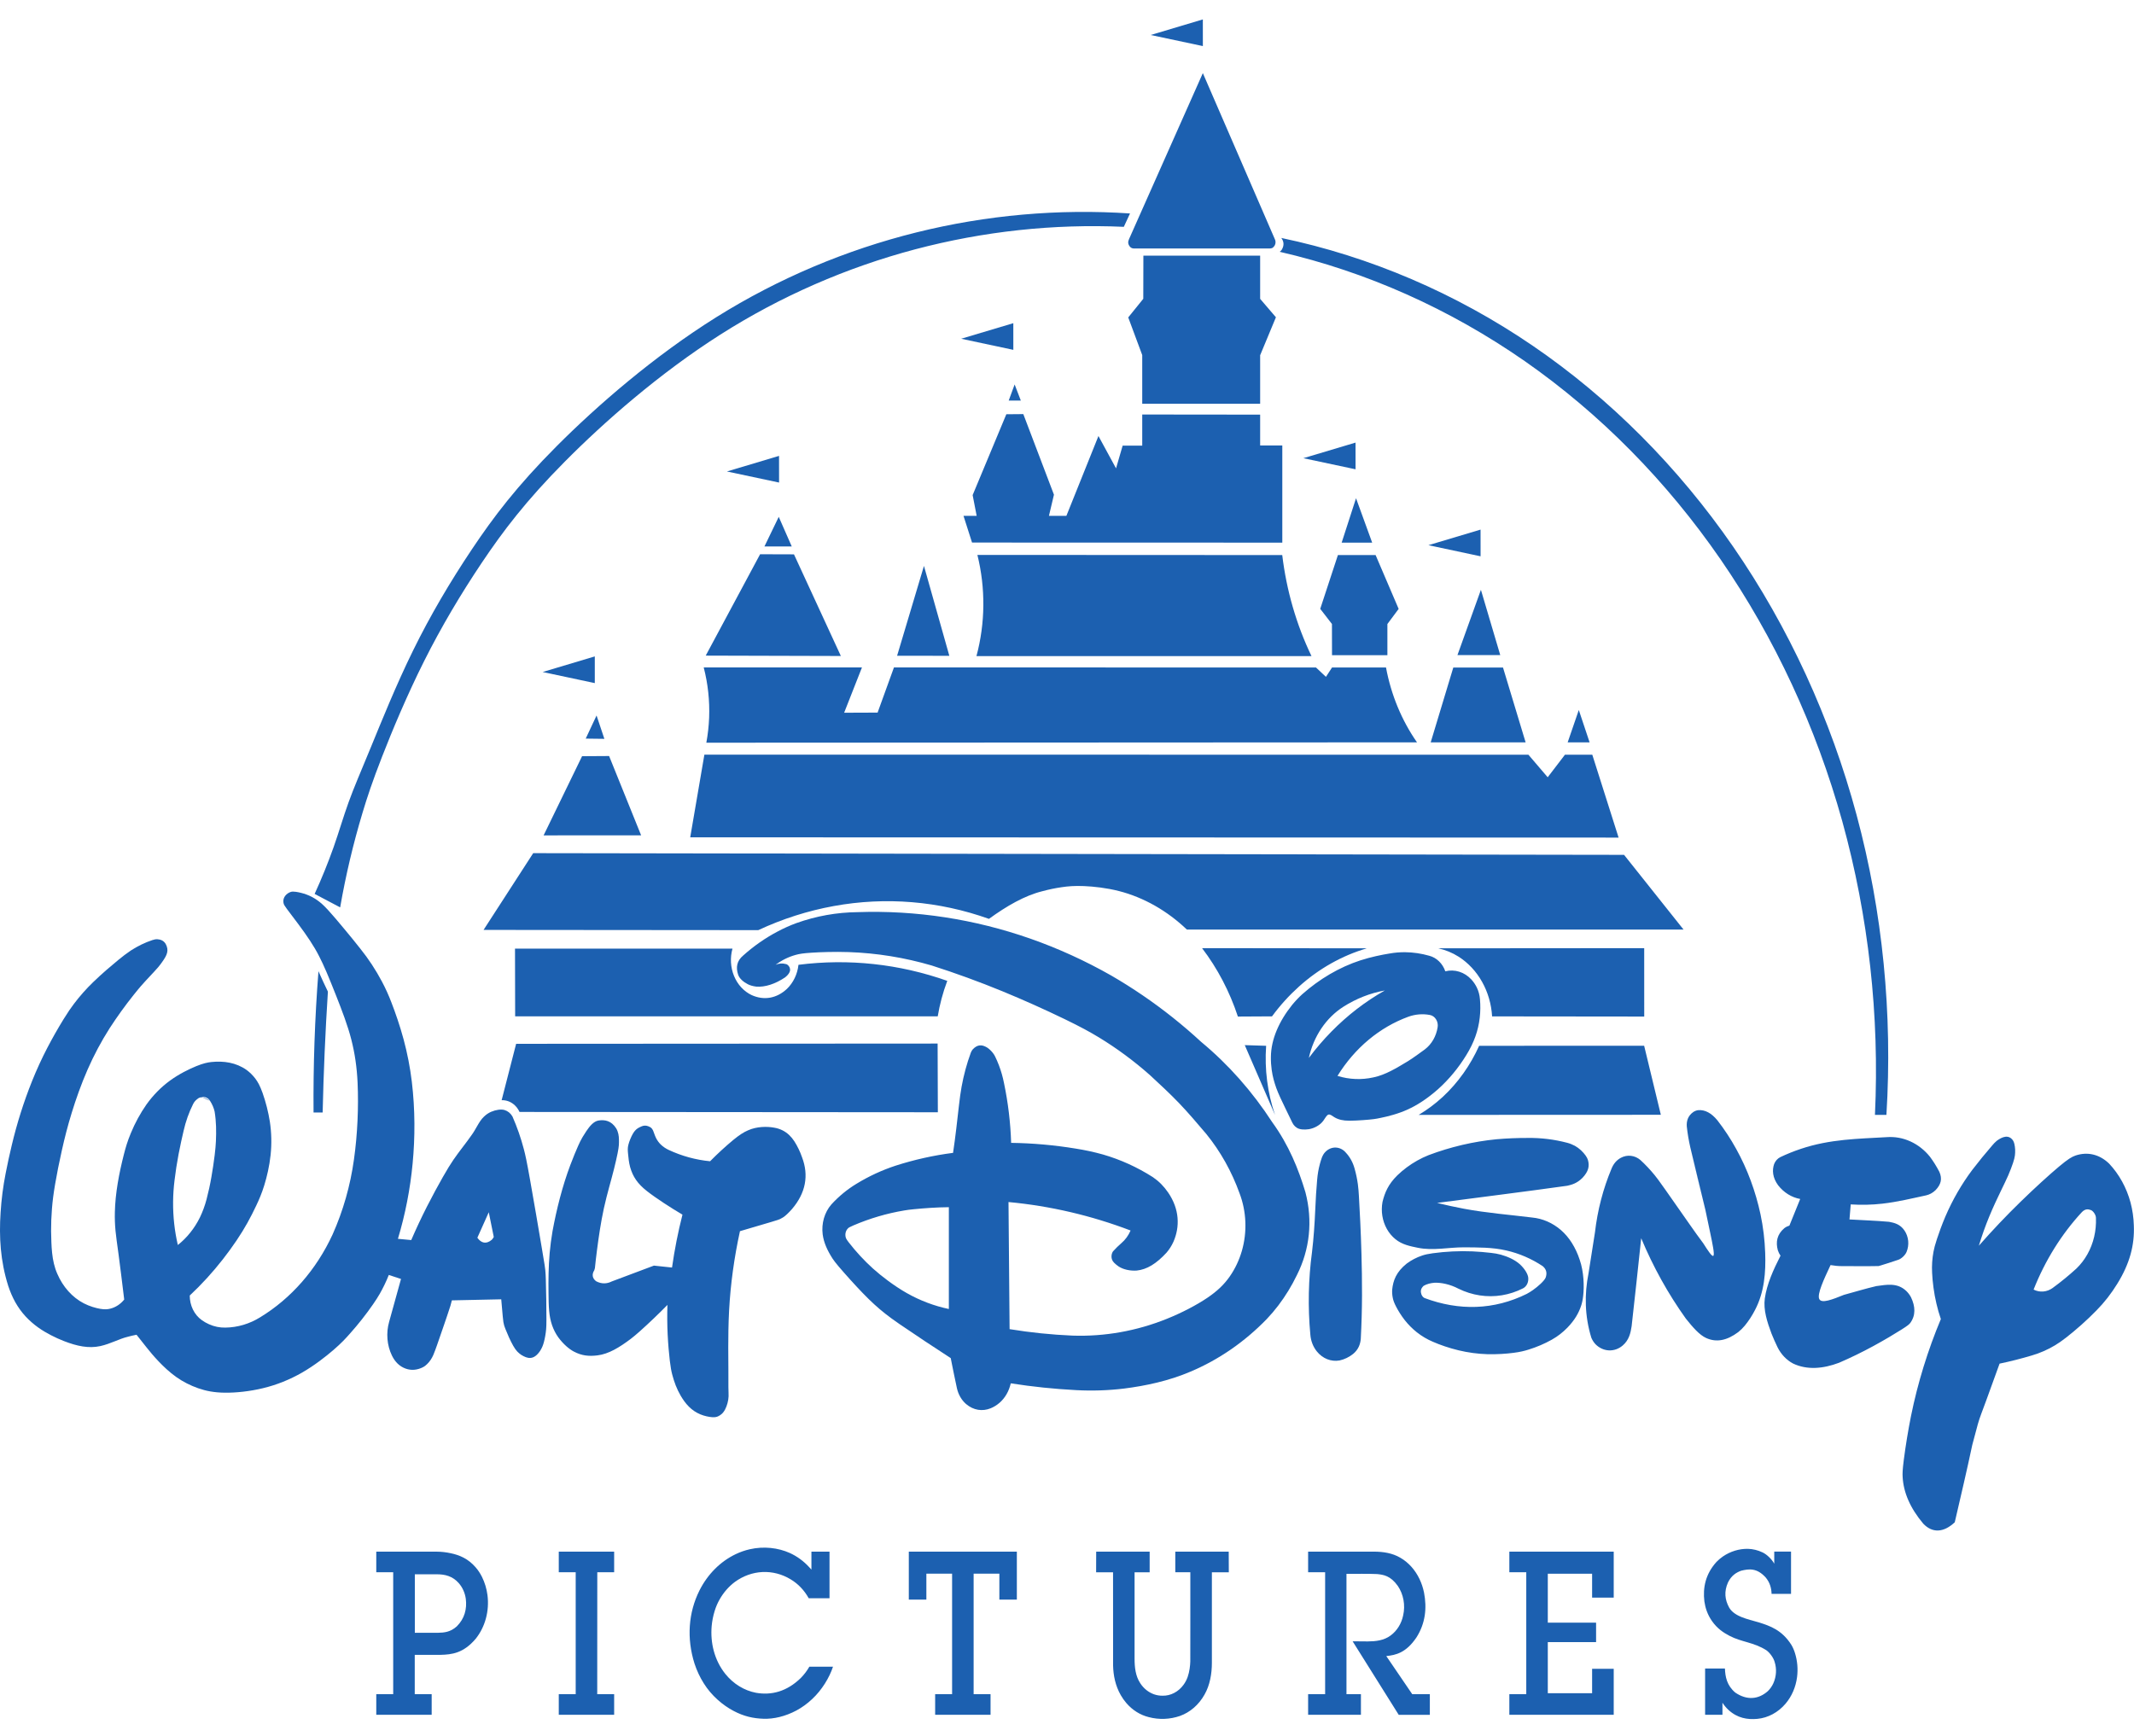
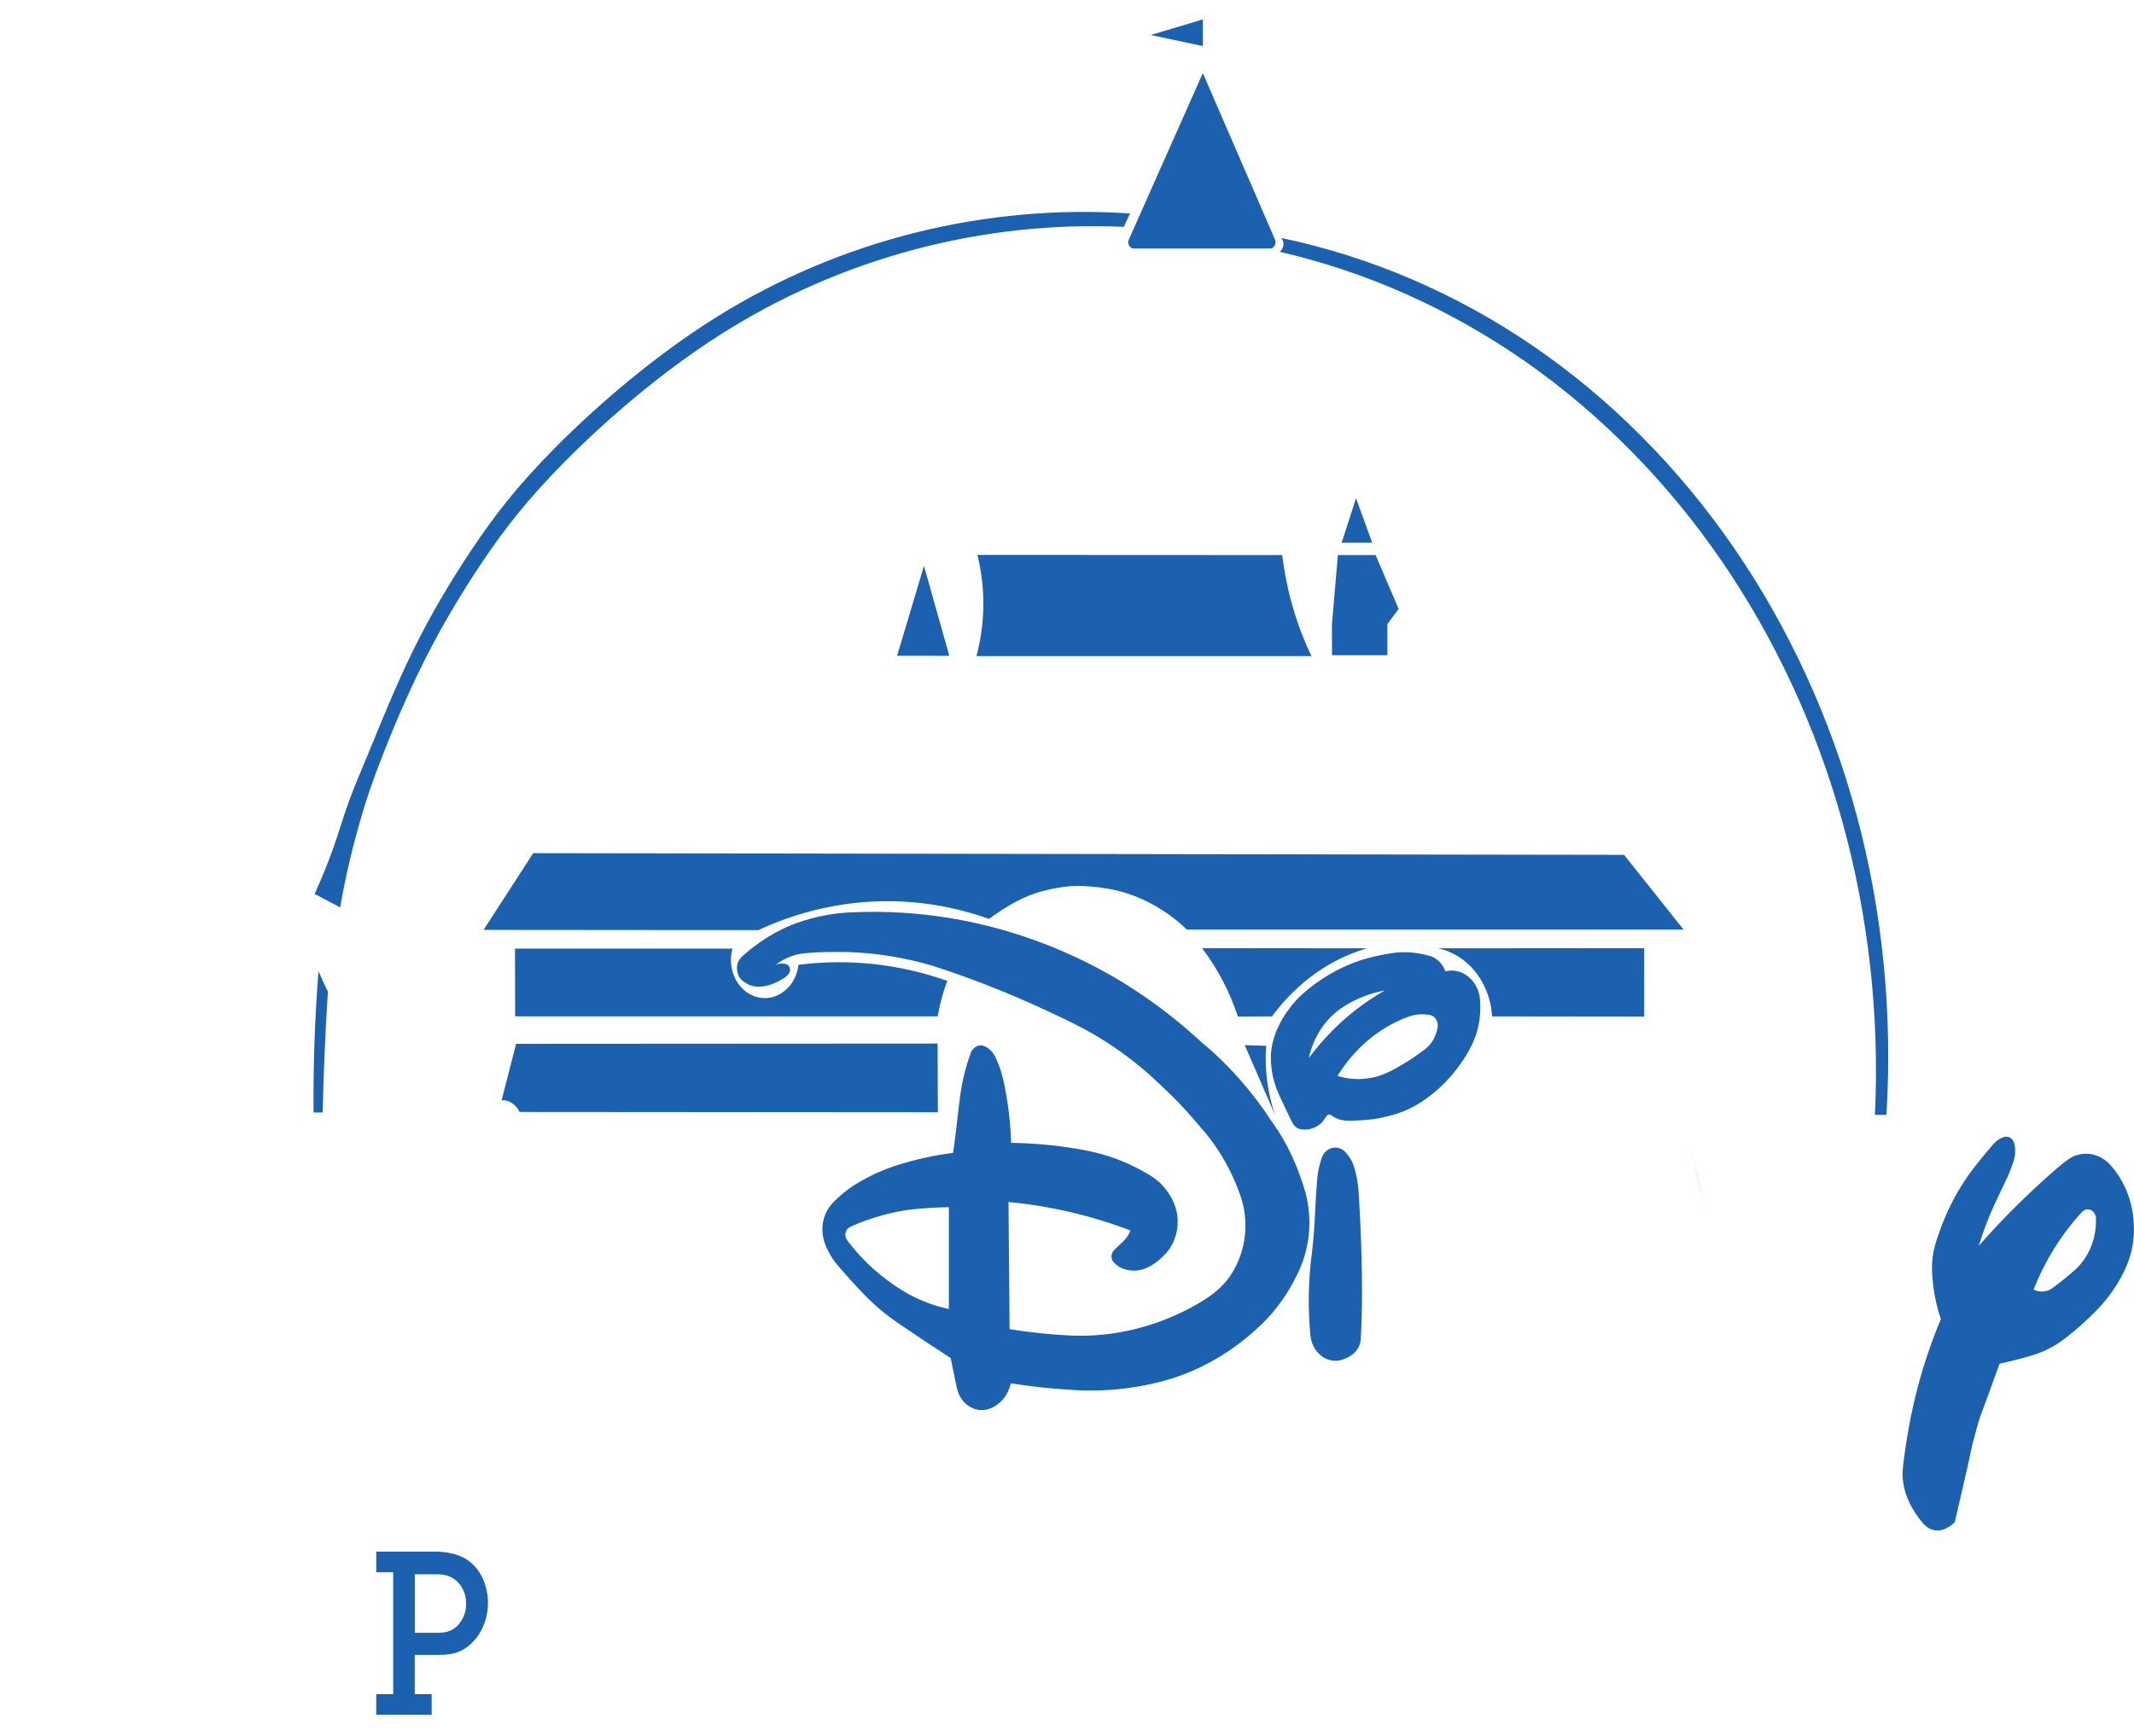
<svg xmlns="http://www.w3.org/2000/svg" width="102" height="83" viewBox="0 0 102 83" fill="none">
-   <path fill-rule="evenodd" clip-rule="evenodd" d="M30.644 39.932L29.114 36.141L27.822 36.149L25.983 39.934L30.644 39.932ZM27.996 35.308L28.887 35.319L28.514 34.203L27.996 35.308ZM33.668 36.074L32.991 40.027L77.365 40.04L76.108 36.079H74.8L73.976 37.156L73.055 36.079L33.668 36.074ZM40.191 31.359L37.95 26.5L36.331 26.495L33.732 31.341L40.191 31.359ZM75.979 35.487L75.463 33.941L74.931 35.487H75.979ZM61.291 25.94V21.295H60.232V19.821L54.596 19.815V21.303H53.66L53.344 22.389L52.503 20.843L50.971 24.659H50.137L50.376 23.648L48.912 19.796L48.1 19.803L46.49 23.667L46.682 24.659H46.053L46.461 25.936L61.291 25.94ZM48.497 18.378L48.214 19.148H48.793L48.497 18.378ZM60.232 19.3V16.982L60.986 15.167L60.232 14.286V12.22H54.651L54.646 14.284L53.927 15.174L54.596 16.974V19.3H60.232ZM36.538 26.123H37.844L37.222 24.707L36.538 26.123ZM28.43 32.655L28.43 31.379L25.938 32.124L28.43 32.655ZM37.238 23.068L37.236 21.793L34.745 22.538L37.238 23.068ZM48.435 16.724L48.434 15.449L45.942 16.193L48.435 16.724ZM64.792 22.434L64.791 21.158L62.298 21.903L64.792 22.434ZM70.768 26.593L70.767 25.317L68.275 26.062L70.768 26.593ZM29.355 75.159V74.174H26.708V75.159H27.517V80.987H26.708V81.973H29.355V80.987H28.546L28.549 75.159H29.355ZM47.767 75.226V76.467H48.603V74.174H43.439V76.467H44.278V75.226H45.508V80.987H44.698V81.973H47.346V80.987H46.537V75.226H47.767ZM39.816 79.673H38.686C38.571 79.873 38.433 80.055 38.276 80.214C37.61 80.863 36.876 81.05 36.139 80.922C35.573 80.815 35.056 80.498 34.671 80.022C34.141 79.359 33.947 78.526 34.016 77.732C34.038 77.49 34.085 77.251 34.156 77.019C34.221 76.806 34.3 76.628 34.394 76.462C34.583 76.127 34.833 75.84 35.127 75.621C35.52 75.334 35.975 75.171 36.444 75.149C36.913 75.127 37.379 75.248 37.791 75.498C38.146 75.709 38.444 76.021 38.655 76.403H39.649V74.174H38.784V75.032C38.748 74.993 38.712 74.953 38.676 74.915C38.41 74.625 38.096 74.396 37.753 74.24C37.193 73.988 36.507 73.907 35.833 74.061C35.605 74.113 35.381 74.191 35.166 74.294C34.434 74.643 33.825 75.252 33.433 76.029C32.9 77.093 32.816 78.324 33.196 79.526C33.305 79.86 33.454 80.177 33.637 80.467C34.002 81.057 34.552 81.519 35.056 81.784C35.562 82.054 36.014 82.147 36.498 82.163C36.976 82.178 37.524 82.057 38.07 81.766C38.339 81.621 38.593 81.436 38.822 81.219C39.285 80.786 39.64 80.204 39.816 79.673ZM76.099 80.941H73.981V78.498H76.289V77.569H73.981V75.231H76.099V76.371H77.132V74.174H72.143V75.159H72.952V80.987H72.143V81.973H77.132V79.776H76.099V80.941ZM58.734 75.159L58.73 74.174H56.176V75.159H56.895C56.894 76.582 56.898 78.004 56.893 79.426C56.887 79.619 56.857 79.912 56.765 80.172C56.717 80.304 56.651 80.429 56.57 80.539C56.449 80.706 56.295 80.84 56.121 80.93C55.946 81.021 55.756 81.066 55.563 81.061C55.287 81.064 55.017 80.969 54.793 80.789C54.681 80.699 54.584 80.591 54.503 80.467C54.272 80.12 54.23 79.693 54.23 79.298V75.161H54.951V74.175H52.395L52.392 75.161H53.201C53.202 76.647 53.199 78.132 53.203 79.619C53.214 80.085 53.309 80.579 53.57 81.034C53.645 81.165 53.738 81.299 53.842 81.419C54.132 81.754 54.503 81.985 54.909 82.085C55.401 82.214 55.913 82.195 56.396 82.03C56.884 81.856 57.301 81.494 57.573 81.008C57.833 80.555 57.925 80.005 57.925 79.488V75.161H58.734V75.159ZM67.501 80.987L66.261 79.166C66.72 79.12 67.206 79.009 67.7 78.28C68.133 77.602 68.208 76.872 68.065 76.131C68.019 75.905 67.947 75.688 67.85 75.484C67.747 75.269 67.618 75.073 67.464 74.9C67.309 74.726 67.131 74.58 66.935 74.467C66.545 74.236 66.096 74.175 65.669 74.174H62.525V75.159H63.338V80.987H62.525V81.973H65.049V80.987H64.358V75.236C64.847 75.239 65.335 75.224 65.826 75.246C66.125 75.279 66.461 75.32 66.812 75.813C66.946 76.011 67.038 76.239 67.083 76.482C67.127 76.725 67.123 76.976 67.069 77.216C66.988 77.612 66.774 77.957 66.472 78.18C66.15 78.423 65.751 78.464 65.381 78.466L64.652 78.46L66.855 81.974H68.343V80.988H67.501V80.987ZM82.329 81.973V81.397C82.412 81.525 82.509 81.641 82.618 81.742C83.044 82.133 83.522 82.212 83.996 82.168C84.508 82.12 84.988 81.862 85.343 81.445C85.642 81.094 85.835 80.647 85.896 80.166C85.944 79.785 85.911 79.396 85.798 79.032C85.755 78.889 85.696 78.752 85.621 78.627C85.169 77.917 84.607 77.729 84.086 77.561C83.794 77.475 83.503 77.408 83.234 77.299C83.058 77.225 82.792 77.093 82.653 76.854C82.442 76.474 82.4 76.081 82.594 75.646C82.761 75.304 83.002 75.167 83.223 75.086C83.599 74.993 83.98 74.946 84.401 75.415C84.603 75.662 84.669 75.925 84.677 76.192H85.607V74.173H84.805V74.751C84.687 74.531 84.441 74.299 84.242 74.209C84.022 74.104 83.787 74.047 83.548 74.04C83.126 74.033 82.71 74.16 82.349 74.406C82.24 74.481 82.137 74.569 82.043 74.666C81.52 75.245 81.386 75.891 81.465 76.552C81.511 76.87 81.612 77.178 81.824 77.486C82.083 77.857 82.376 78.046 82.673 78.202C83.242 78.499 83.818 78.503 84.422 78.884C84.576 78.99 84.775 79.243 84.83 79.469C84.923 79.775 84.911 80.133 84.761 80.469C84.696 80.611 84.607 80.737 84.499 80.842C84.046 81.245 83.49 81.288 82.94 80.91C82.537 80.567 82.464 80.158 82.447 79.762H81.5V81.972H82.329V81.973ZM33.895 34.302C33.879 34.706 33.834 35.109 33.761 35.504L67.729 35.487C66.997 34.437 66.49 33.213 66.248 31.909H63.668L63.377 32.356L62.901 31.909L42.729 31.905L41.947 34.065L40.348 34.071L41.2 31.905H33.636C33.838 32.683 33.925 33.493 33.895 34.302ZM70.784 28.195L69.663 31.315H71.708L70.784 28.195ZM71.84 31.911H69.464L68.384 35.487H72.921L71.84 31.911ZM79.384 53.291L78.586 49.99L70.699 49.993C70.277 50.929 69.688 51.758 68.968 52.428C68.608 52.761 68.219 53.052 67.807 53.296L79.384 53.291Z" fill="#1C60B0" />
-   <path fill-rule="evenodd" clip-rule="evenodd" d="M61.266 11.935C61.239 11.975 61.205 12.01 61.167 12.037C65.317 12.992 69.283 14.762 72.883 17.265C76.479 19.775 79.647 22.983 82.238 26.739C84.828 30.497 86.799 34.741 88.06 39.273C89.313 43.807 89.841 48.554 89.618 53.295H90.166C90.466 48.474 89.987 43.59 88.742 38.964C87.498 34.338 85.487 29.97 82.849 26.146C80.211 22.322 76.944 19.043 73.262 16.528C69.58 14.013 65.482 12.263 61.243 11.375C61.364 11.538 61.392 11.724 61.266 11.935ZM57.493 3.495L53.964 11.433C53.915 11.543 53.893 11.67 54.027 11.813C54.078 11.859 54.141 11.88 54.202 11.878H60.69C60.767 11.872 60.835 11.88 60.931 11.729C60.956 11.682 60.968 11.629 60.968 11.575C60.968 11.52 60.954 11.467 60.929 11.421L57.493 3.495ZM57.493 0.928L55.001 1.673L57.494 2.203L57.493 0.928ZM54.012 10.204C50.593 9.975 47.144 10.279 43.799 11.111C40.455 11.942 37.214 13.301 34.233 15.166C31.252 17.031 28.531 19.4 26.614 21.322C24.697 23.244 23.585 24.719 22.555 26.259C21.525 27.799 20.576 29.403 19.751 31.082C18.926 32.761 18.223 34.514 17.721 35.734C17.219 36.954 16.917 37.643 16.664 38.345C16.41 39.047 16.204 39.763 15.945 40.499C15.675 41.259 15.373 42.004 15.039 42.732L16.259 43.376C16.525 41.844 16.883 40.333 17.328 38.853C17.55 38.113 17.791 37.38 18.266 36.162C18.741 34.943 19.451 33.24 20.271 31.605C21.091 29.97 22.021 28.404 23.03 26.899C24.04 25.395 25.127 23.953 26.997 22.067C28.866 20.18 31.518 17.85 34.422 16.001C37.325 14.152 40.48 12.784 43.74 11.919C47.007 11.056 50.363 10.694 53.716 10.843L54.012 10.204ZM64.815 23.817L64.128 25.941H65.587L64.815 23.817ZM45.376 31.35L44.163 27.053L42.879 31.348L45.376 31.35ZM63.667 31.322H66.314V29.831L66.852 29.108L65.75 26.533H63.949L63.104 29.105L63.664 29.829C63.665 30.326 63.669 30.824 63.667 31.322ZM46.672 31.364H62.686C61.964 29.861 61.491 28.225 61.288 26.534L46.717 26.527C47.111 28.112 47.096 29.789 46.672 31.364ZM24.619 52.849C24.706 52.935 24.778 53.039 24.832 53.155L44.827 53.17L44.816 49.886L24.67 49.898L23.977 52.594C24.212 52.584 24.442 52.675 24.619 52.849ZM35.011 45.347H24.616L24.623 48.586H44.821C44.916 48.021 45.064 47.454 45.277 46.889C42.981 46.077 40.558 45.816 38.165 46.121C38.115 46.57 37.917 46.981 37.61 47.275C37.129 47.722 36.524 47.84 35.925 47.568C35.553 47.391 35.254 47.066 35.085 46.655C34.916 46.245 34.89 45.778 35.011 45.347ZM65.333 45.333L57.456 45.325C58.194 46.293 58.774 47.4 59.168 48.595L60.799 48.586C61.185 48.06 61.621 47.58 62.096 47.154C63.049 46.299 64.152 45.679 65.333 45.333ZM39.848 43.313C42.331 42.86 44.874 43.07 47.27 43.925C48.109 43.316 48.977 42.809 49.836 42.6C50.134 42.519 50.436 42.456 50.741 42.412C51.045 42.367 51.352 42.339 51.812 42.358C52.272 42.377 52.885 42.443 53.481 42.595C54.077 42.747 54.657 42.986 55.204 43.296C55.751 43.608 56.263 43.991 56.73 44.437H80.469L77.626 40.865L25.486 40.784L23.113 44.453L36.244 44.464C37.401 43.924 38.611 43.538 39.848 43.313ZM62.631 63.797C62.653 64.097 62.762 64.381 62.943 64.604C63.077 64.771 63.246 64.898 63.436 64.974C63.625 65.049 63.828 65.07 64.026 65.035C64.261 64.984 64.483 64.877 64.677 64.722C64.93 64.511 65.02 64.258 65.042 64.002C65.078 63.309 65.099 62.616 65.101 61.922C65.104 61.229 65.091 60.535 65.075 59.953C65.059 59.37 65.04 58.899 65.018 58.428C64.996 57.958 64.971 57.486 64.953 57.184C64.944 56.994 64.927 56.804 64.903 56.615C64.868 56.355 64.814 56.098 64.742 55.848C64.664 55.566 64.523 55.31 64.333 55.106C64.208 54.955 64.035 54.866 63.852 54.858C63.668 54.849 63.489 54.923 63.353 55.062C63.195 55.217 63.147 55.441 63.087 55.641C63.02 55.89 62.977 56.145 62.956 56.404C62.938 56.589 62.919 56.839 62.904 57.09C62.888 57.34 62.877 57.592 62.863 57.885C62.837 58.48 62.791 59.193 62.711 59.852C62.536 61.158 62.509 62.484 62.631 63.797ZM81.516 57.836C81.269 56.838 81.028 55.839 80.793 54.838L81.516 57.836ZM78.589 45.325L68.741 45.333C69.083 45.406 69.415 45.541 69.718 45.733C70.174 46.023 70.56 46.436 70.839 46.934C71.119 47.432 71.284 48 71.319 48.587L78.59 48.595L78.589 45.325Z" fill="#1C60B0" />
-   <path fill-rule="evenodd" clip-rule="evenodd" d="M81.513 57.836L81.743 58.929C81.849 59.436 81.956 59.942 81.9 60.026C81.844 60.111 81.627 59.772 81.411 59.433C81.192 59.14 80.978 58.842 80.768 58.54C80.433 58.064 79.914 57.32 79.605 56.88C79.296 56.441 79.194 56.307 79.089 56.177C78.877 55.917 78.649 55.675 78.406 55.452C78.275 55.34 78.119 55.272 77.955 55.253C77.792 55.234 77.627 55.266 77.478 55.345C77.38 55.397 77.289 55.468 77.213 55.555C77.137 55.644 77.076 55.746 77.031 55.857C76.625 56.823 76.357 57.855 76.235 58.914L75.928 60.868C75.727 61.865 75.743 62.91 76.062 63.949C76.107 64.054 76.168 64.16 76.262 64.26C76.438 64.438 76.665 64.542 76.902 64.553C77.14 64.564 77.373 64.481 77.562 64.319C77.862 64.062 77.939 63.725 77.988 63.398C78.151 61.997 78.292 60.593 78.445 59.191C79.017 60.562 79.733 61.852 80.578 63.032C80.904 63.441 81.228 63.818 81.553 63.963C82.038 64.181 82.537 64.088 83.083 63.68C83.197 63.589 83.302 63.486 83.397 63.371C83.586 63.14 83.751 62.886 83.89 62.614C84.335 61.759 84.404 60.818 84.372 59.897C84.351 59.274 84.276 58.654 84.148 58.048C84.03 57.497 83.873 56.957 83.679 56.434C83.485 55.911 83.254 55.406 82.987 54.925C82.722 54.443 82.422 53.986 82.09 53.559C81.802 53.207 81.492 53.041 81.165 53.07C81.084 53.082 81.006 53.112 80.936 53.158C80.672 53.344 80.606 53.599 80.625 53.85C80.66 54.182 80.716 54.51 80.79 54.838L81.513 57.836ZM84.988 56.658C85.261 57.009 85.635 57.242 86.045 57.315L85.529 58.588C85.443 58.614 85.361 58.655 85.287 58.711C84.932 59.01 84.87 59.378 84.976 59.767C85.006 59.86 85.05 59.949 85.104 60.027C84.758 60.704 84.449 61.395 84.354 62.07C84.278 62.613 84.466 63.197 84.673 63.749C84.76 63.973 84.862 64.191 84.964 64.407C85.133 64.745 85.391 65.015 85.703 65.181C86.371 65.5 87.143 65.433 87.904 65.144C88.458 64.905 89.003 64.639 89.537 64.349C90.072 64.059 90.596 63.744 90.889 63.557C91.184 63.371 91.249 63.313 91.305 63.244C91.569 62.884 91.555 62.458 91.34 62.011C91.281 61.902 91.208 61.804 91.122 61.72C90.689 61.302 90.172 61.415 89.683 61.48C89.157 61.603 88.65 61.759 88.134 61.899C87.597 62.115 87.06 62.332 86.955 62.095C86.849 61.858 87.172 61.166 87.496 60.475C87.672 60.506 87.85 60.525 88.028 60.525C88.616 60.524 89.204 60.535 89.793 60.522C89.803 60.52 89.815 60.517 89.894 60.493C90.069 60.44 90.434 60.326 90.714 60.229C90.862 60.189 91.06 60.012 91.127 59.851C91.196 59.686 91.224 59.503 91.207 59.322C91.189 59.14 91.128 58.968 91.029 58.823C90.827 58.525 90.554 58.455 90.293 58.407C89.664 58.35 89.033 58.332 88.401 58.294L88.46 57.575C88.965 57.607 89.473 57.597 89.978 57.539C90.707 57.455 91.387 57.288 92.07 57.141C92.217 57.106 92.369 57.034 92.512 56.896C92.781 56.618 92.843 56.346 92.696 56.017C92.565 55.764 92.415 55.523 92.248 55.298C91.989 54.976 91.669 54.725 91.311 54.563C90.953 54.4 90.567 54.331 90.181 54.36C88.807 54.44 87.475 54.451 86.078 54.919C85.742 55.031 85.412 55.164 85.09 55.317C84.96 55.383 84.855 55.501 84.798 55.648C84.699 55.938 84.721 56.293 84.988 56.658ZM68.689 57.504C70.766 57.23 72.839 56.974 74.918 56.682C75.123 56.635 75.38 56.569 75.643 56.301C75.924 56.001 75.983 55.748 75.9 55.454C75.866 55.33 75.749 55.161 75.569 54.989C75.479 54.905 75.38 54.833 75.275 54.774C75.157 54.711 75.034 54.662 74.907 54.629C74.29 54.467 73.657 54.389 73.023 54.398C72.526 54.397 72.031 54.417 71.536 54.46C70.427 54.568 69.334 54.824 68.279 55.222C67.912 55.369 67.562 55.565 67.237 55.806C67.081 55.922 66.932 56.048 66.79 56.185C66.354 56.613 66.188 57.014 66.08 57.458C65.998 57.904 66.074 58.367 66.29 58.751C66.397 58.941 66.537 59.108 66.7 59.239C67.016 59.499 67.409 59.575 67.778 59.65C68.504 59.797 69.243 59.624 69.973 59.627C70.643 59.633 71.326 59.621 72.003 59.778C72.612 59.917 73.196 60.168 73.731 60.522C73.921 60.674 73.952 60.865 73.879 61.072C73.822 61.224 73.508 61.503 73.271 61.669C73.176 61.736 73.078 61.797 72.976 61.852C71.408 62.628 69.739 62.668 68.09 62.051C68.041 62.021 67.994 61.996 67.944 61.887C67.903 61.765 67.877 61.626 68.046 61.467C68.208 61.374 68.387 61.335 68.561 61.321C68.88 61.305 69.31 61.393 69.711 61.604C70.363 61.924 71.081 62.034 71.786 61.919C72.136 61.862 72.477 61.75 72.8 61.586C72.888 61.54 72.959 61.462 73.002 61.365C73.045 61.267 73.059 61.157 73.043 61.05C73.016 60.897 72.892 60.668 72.649 60.439C72.394 60.213 72.062 60.07 71.738 59.978C71.584 59.937 71.428 59.909 71.271 59.893C70.975 59.858 70.677 59.834 70.38 59.82C69.746 59.794 69.112 59.825 68.483 59.91C68.249 59.943 68.113 59.974 67.98 60.018C67.846 60.062 67.716 60.117 67.59 60.183C67.468 60.246 67.35 60.319 67.238 60.403C66.736 60.805 66.589 61.209 66.543 61.648C66.535 61.778 66.544 61.909 66.57 62.037C66.595 62.164 66.638 62.287 66.733 62.468C66.827 62.65 66.973 62.889 67.143 63.106C67.313 63.322 67.507 63.516 67.717 63.684C67.956 63.873 68.215 64.026 68.488 64.141C68.822 64.288 69.264 64.442 69.716 64.55C70.166 64.658 70.626 64.721 71.086 64.735C71.547 64.748 72.008 64.714 72.338 64.671C72.669 64.629 72.867 64.577 73.062 64.516C73.445 64.398 73.817 64.24 74.172 64.042C74.328 63.953 74.454 63.869 74.574 63.775C74.694 63.681 74.809 63.578 74.918 63.467C75.268 63.104 75.459 62.768 75.574 62.419C75.615 62.294 75.648 62.165 75.672 61.946C75.723 61.509 75.709 60.798 75.503 60.214C75.41 59.929 75.284 59.659 75.128 59.411C74.981 59.179 74.805 58.972 74.605 58.798C74.207 58.456 73.73 58.249 73.23 58.202C72.153 58.069 71.07 57.986 69.987 57.785C69.553 57.703 69.12 57.609 68.689 57.504ZM28.535 59.759C28.614 59.149 28.714 58.453 28.864 57.761C28.942 57.405 29.034 57.054 29.119 56.741C29.204 56.428 29.281 56.152 29.35 55.874C29.42 55.597 29.482 55.317 29.52 55.13C29.591 54.776 29.586 54.682 29.584 54.472C29.581 54.3 29.556 54.113 29.452 53.939C29.216 53.57 28.91 53.519 28.605 53.565C28.37 53.606 28.184 53.838 28.027 54.07C27.964 54.163 27.904 54.257 27.847 54.354C27.769 54.487 27.698 54.627 27.636 54.771C27.537 54.993 27.394 55.337 27.262 55.687C26.881 56.697 26.598 57.823 26.408 58.862C26.349 59.204 26.304 59.549 26.273 59.894C26.215 60.561 26.21 61.207 26.218 61.819C26.221 62.113 26.224 62.408 26.248 62.666C26.272 62.924 26.316 63.144 26.388 63.352C26.461 63.56 26.561 63.757 26.686 63.931C26.927 64.258 27.202 64.491 27.427 64.609C27.813 64.813 28.156 64.842 28.557 64.792C29.095 64.727 29.612 64.407 30.148 64.004C30.272 63.908 30.393 63.809 30.571 63.651C31.027 63.243 31.471 62.819 31.902 62.38C31.887 62.849 31.89 63.319 31.912 63.787C31.935 64.256 31.977 64.723 32.015 65.044C32.053 65.366 32.087 65.541 32.132 65.714C32.23 66.079 32.342 66.387 32.535 66.72C32.638 66.896 32.77 67.088 32.929 67.245C33.088 67.404 33.274 67.528 33.474 67.611C33.674 67.694 33.888 67.735 34.031 67.746C34.175 67.757 34.249 67.737 34.319 67.707C34.441 67.648 34.554 67.573 34.659 67.375C34.75 67.199 34.816 66.966 34.824 66.753C34.828 66.642 34.819 66.531 34.816 66.321C34.813 66.11 34.816 65.801 34.815 65.493C34.815 65.184 34.809 64.876 34.809 64.401C34.809 63.927 34.815 63.286 34.849 62.648C34.917 61.385 35.092 60.114 35.368 58.855C35.956 58.685 36.545 58.511 36.864 58.414C37.184 58.318 37.236 58.299 37.286 58.275C37.336 58.251 37.384 58.225 37.431 58.194C37.527 58.135 37.69 57.985 37.858 57.794C38.511 57.028 38.668 56.191 38.334 55.317C38.241 55.048 38.117 54.793 37.968 54.558C37.895 54.446 37.81 54.344 37.716 54.254C37.622 54.166 37.517 54.092 37.405 54.036C37.278 53.972 37.143 53.929 37.005 53.907C36.671 53.844 36.172 53.844 35.75 54.036C35.545 54.125 35.351 54.246 35.048 54.494C34.664 54.813 34.295 55.153 33.941 55.512C33.259 55.447 32.59 55.264 31.959 54.969C31.826 54.907 31.702 54.824 31.592 54.721C31.496 54.63 31.416 54.52 31.355 54.398C31.294 54.275 31.256 54.138 31.219 54.053C31.138 53.882 31.06 53.875 30.974 53.835C30.877 53.798 30.772 53.8 30.676 53.84C30.534 53.904 30.383 53.957 30.241 54.212C30.163 54.35 30.075 54.563 30.035 54.723C29.995 54.883 30.004 54.99 30.02 55.161C30.036 55.333 30.058 55.569 30.119 55.794C30.248 56.246 30.473 56.587 30.922 56.938C31.147 57.116 31.437 57.315 31.73 57.509C32.023 57.701 32.319 57.888 32.62 58.065C32.408 58.896 32.242 59.74 32.121 60.593L31.256 60.501L29.24 61.258C29.011 61.374 28.751 61.387 28.491 61.247C28.31 61.108 28.28 60.919 28.407 60.72L28.435 60.62C28.463 60.337 28.497 60.056 28.535 59.759ZM9.685 52.46L9.672 52.459L10.035 52.623C9.929 52.544 9.81 52.489 9.685 52.46Z" fill="#1C60B0" />
-   <path fill-rule="evenodd" clip-rule="evenodd" d="M26.11 62.125C26.105 61.805 26.098 61.485 26.089 61.165C26.086 61.013 26.077 60.861 26.063 60.709C26.052 60.599 26.038 60.49 25.898 59.663C25.715 58.569 25.526 57.477 25.333 56.385C25.171 55.477 25.11 55.205 25.039 54.936C24.898 54.398 24.715 53.875 24.494 53.372C24.45 53.296 24.394 53.229 24.329 53.176C24.263 53.124 24.189 53.085 24.111 53.062C23.95 53.017 23.712 53.048 23.474 53.148C23.347 53.204 23.229 53.284 23.127 53.385C22.888 53.61 22.753 53.982 22.528 54.279C22.407 54.454 22.279 54.623 22.134 54.813C21.975 55.019 21.821 55.228 21.672 55.443C21.52 55.666 21.377 55.899 21.165 56.271C20.953 56.644 20.672 57.157 20.406 57.681C20.14 58.205 19.89 58.738 19.656 59.28L19.02 59.22C19.371 58.051 19.607 56.842 19.723 55.615C19.841 54.37 19.844 53.05 19.684 51.707C19.601 51.024 19.47 50.348 19.292 49.688C19.114 49.028 18.889 48.385 18.71 47.925C18.579 47.579 18.427 47.244 18.255 46.921C17.959 46.363 17.615 45.839 17.227 45.356C17.003 45.069 16.731 44.737 16.456 44.407C16.182 44.077 15.906 43.749 15.693 43.517C15.48 43.285 15.329 43.148 15.166 43.034C15.004 42.92 14.829 42.827 14.645 42.76C14.483 42.701 14.316 42.659 14.148 42.633C13.928 42.602 13.868 42.638 13.744 42.715C13.565 42.851 13.509 43.027 13.563 43.212C13.576 43.251 13.595 43.289 13.711 43.448C13.828 43.608 14.043 43.887 14.255 44.171C14.661 44.715 15.011 45.229 15.25 45.705C15.368 45.934 15.477 46.167 15.61 46.477C15.742 46.786 15.898 47.172 16.051 47.559C16.347 48.309 16.621 49.021 16.793 49.698C16.877 50.028 16.944 50.362 16.993 50.701C17.042 51.039 17.074 51.38 17.092 51.757C17.143 52.918 17.09 54.208 16.918 55.431C16.745 56.676 16.401 57.883 15.898 59.01C15.124 60.69 13.917 62.07 12.434 62.972C11.926 63.287 11.357 63.456 10.777 63.464C10.505 63.471 10.236 63.416 9.984 63.301C9.863 63.247 9.748 63.181 9.639 63.102C9.464 62.976 9.32 62.803 9.22 62.598C9.121 62.394 9.069 62.164 9.069 61.931C9.636 61.401 10.166 60.821 10.653 60.198C11.124 59.592 11.525 59.001 11.829 58.451C11.978 58.183 12.118 57.907 12.25 57.627C12.382 57.346 12.508 57.061 12.632 56.66C12.756 56.258 12.879 55.741 12.934 55.213C12.99 54.685 12.978 54.148 12.899 53.624C12.824 53.152 12.707 52.69 12.55 52.245C12.426 51.901 12.325 51.722 12.206 51.563C12.085 51.404 11.945 51.265 11.789 51.15C11.283 50.789 10.686 50.709 10.108 50.768C9.91 50.789 9.714 50.832 9.377 50.968C9.041 51.105 8.565 51.337 8.134 51.65C7.701 51.964 7.317 52.354 6.996 52.805C6.702 53.227 6.453 53.685 6.253 54.17C6.083 54.578 5.998 54.885 5.919 55.194C5.692 56.082 5.509 57.045 5.49 57.951C5.483 58.246 5.493 58.541 5.521 58.834C5.548 59.127 5.594 59.418 5.667 59.966C5.74 60.514 5.84 61.318 5.937 62.123C5.76 62.344 5.526 62.497 5.267 62.56C5.139 62.592 5.005 62.603 4.79 62.567C4.575 62.529 4.279 62.446 4.005 62.304C3.731 62.162 3.479 61.964 3.265 61.724C3.05 61.484 2.873 61.204 2.741 60.897C2.457 60.263 2.458 59.541 2.442 58.852C2.441 58.495 2.454 58.137 2.483 57.781C2.511 57.426 2.555 57.072 2.635 56.605C2.714 56.138 2.828 55.56 2.958 54.985C3.087 54.41 3.23 53.839 3.429 53.194C3.627 52.549 3.88 51.83 4.183 51.138C4.486 50.446 4.84 49.781 5.24 49.154C5.597 48.604 5.978 48.074 6.383 47.567C6.679 47.194 6.823 47.038 6.967 46.88L7.361 46.458C7.501 46.314 7.631 46.158 7.748 45.991C7.99 45.651 8.088 45.432 7.917 45.119C7.806 44.944 7.655 44.91 7.511 44.898C7.459 44.895 7.406 44.9 7.284 44.939C6.925 45.059 6.58 45.227 6.255 45.437C5.847 45.711 5.471 46.043 5.09 46.366C4.878 46.55 4.671 46.74 4.468 46.935C4.13 47.26 3.815 47.615 3.527 47.997C3.387 48.184 3.252 48.375 3.038 48.722C2.765 49.166 2.507 49.621 2.264 50.086C1.995 50.602 1.751 51.135 1.532 51.68C1.134 52.674 0.809 53.702 0.56 54.755C0.454 55.198 0.357 55.644 0.27 56.092C0.148 56.71 0.067 57.337 0.028 57.969C-0.048 59.131 0.016 60.274 0.392 61.467C0.483 61.742 0.595 62.007 0.733 62.254C0.872 62.501 1.037 62.729 1.224 62.931C1.606 63.343 2.034 63.621 2.437 63.828C2.643 63.935 2.853 64.03 3.068 64.113C3.675 64.347 4.231 64.471 4.794 64.348C5.287 64.239 5.697 64 6.114 63.901C6.251 63.864 6.387 63.833 6.526 63.806C6.685 64.013 6.847 64.217 7.011 64.419C7.174 64.622 7.339 64.824 7.569 65.066C7.799 65.309 8.095 65.592 8.42 65.823C8.746 66.054 9.102 66.234 9.472 66.363C9.843 66.492 10.227 66.57 10.751 66.576C11.274 66.582 11.936 66.515 12.581 66.358C13.226 66.202 13.85 65.952 14.438 65.615C15.023 65.278 15.567 64.854 15.943 64.529C16.319 64.204 16.527 63.978 16.73 63.747C17.123 63.307 17.491 62.841 17.832 62.349C18.102 61.959 18.227 61.726 18.379 61.415C18.453 61.263 18.522 61.106 18.584 60.947L19.167 61.139L18.599 63.19C18.523 63.455 18.497 63.735 18.52 64.012C18.543 64.29 18.616 64.559 18.735 64.804C18.81 64.956 18.901 65.085 19.009 65.189C19.234 65.404 19.531 65.506 19.809 65.479C19.952 65.466 20.091 65.419 20.193 65.369C20.295 65.319 20.359 65.266 20.418 65.206C20.696 64.934 20.765 64.626 20.882 64.322C21.098 63.688 21.329 63.049 21.53 62.419C21.555 62.334 21.576 62.248 21.598 62.162L23.958 62.112C23.984 62.429 24.012 62.746 24.03 62.927C24.047 63.109 24.052 63.156 24.061 63.201C24.08 63.314 24.112 63.423 24.156 63.526C24.195 63.624 24.258 63.776 24.325 63.925C24.393 64.074 24.466 64.221 24.53 64.333C24.669 64.579 24.778 64.673 24.916 64.769C25.209 64.947 25.505 65.043 25.821 64.57C25.914 64.418 25.955 64.312 25.995 64.165C26.044 63.986 26.086 63.752 26.104 63.541C26.113 63.432 26.117 63.324 26.118 63.088C26.119 62.85 26.116 62.487 26.11 62.125ZM8.5 59.516C8.423 59.184 8.365 58.846 8.327 58.505C8.25 57.807 8.256 57.1 8.345 56.404C8.39 56.02 8.456 55.595 8.536 55.172C8.617 54.751 8.71 54.332 8.776 54.057C8.877 53.609 9.03 53.178 9.232 52.775C9.26 52.718 9.296 52.665 9.338 52.62C9.443 52.526 9.518 52.441 9.674 52.458L9.648 52.446C9.721 52.431 9.796 52.44 9.865 52.471C9.934 52.502 9.994 52.554 10.037 52.622C10.145 52.789 10.217 52.956 10.259 53.138C10.338 53.633 10.341 54.074 10.32 54.555C10.31 54.745 10.296 54.936 10.261 55.22C10.218 55.567 10.166 55.913 10.106 56.257C10.044 56.62 9.966 56.978 9.873 57.332C9.794 57.632 9.688 57.921 9.556 58.196C9.428 58.457 9.273 58.701 9.095 58.922C8.918 59.145 8.718 59.344 8.5 59.516ZM23.505 59.267C23.244 59.485 23.004 59.434 22.817 59.168L23.362 57.95L23.601 59.131C23.576 59.182 23.543 59.228 23.505 59.267Z" fill="#1C60B0" />
+   <path fill-rule="evenodd" clip-rule="evenodd" d="M61.266 11.935C61.239 11.975 61.205 12.01 61.167 12.037C65.317 12.992 69.283 14.762 72.883 17.265C76.479 19.775 79.647 22.983 82.238 26.739C84.828 30.497 86.799 34.741 88.06 39.273C89.313 43.807 89.841 48.554 89.618 53.295H90.166C90.466 48.474 89.987 43.59 88.742 38.964C87.498 34.338 85.487 29.97 82.849 26.146C80.211 22.322 76.944 19.043 73.262 16.528C69.58 14.013 65.482 12.263 61.243 11.375C61.364 11.538 61.392 11.724 61.266 11.935ZM57.493 3.495L53.964 11.433C53.915 11.543 53.893 11.67 54.027 11.813C54.078 11.859 54.141 11.88 54.202 11.878H60.69C60.767 11.872 60.835 11.88 60.931 11.729C60.956 11.682 60.968 11.629 60.968 11.575C60.968 11.52 60.954 11.467 60.929 11.421L57.493 3.495ZM57.493 0.928L55.001 1.673L57.494 2.203L57.493 0.928ZM54.012 10.204C50.593 9.975 47.144 10.279 43.799 11.111C40.455 11.942 37.214 13.301 34.233 15.166C31.252 17.031 28.531 19.4 26.614 21.322C24.697 23.244 23.585 24.719 22.555 26.259C21.525 27.799 20.576 29.403 19.751 31.082C18.926 32.761 18.223 34.514 17.721 35.734C17.219 36.954 16.917 37.643 16.664 38.345C16.41 39.047 16.204 39.763 15.945 40.499C15.675 41.259 15.373 42.004 15.039 42.732L16.259 43.376C16.525 41.844 16.883 40.333 17.328 38.853C17.55 38.113 17.791 37.38 18.266 36.162C18.741 34.943 19.451 33.24 20.271 31.605C21.091 29.97 22.021 28.404 23.03 26.899C24.04 25.395 25.127 23.953 26.997 22.067C28.866 20.18 31.518 17.85 34.422 16.001C37.325 14.152 40.48 12.784 43.74 11.919C47.007 11.056 50.363 10.694 53.716 10.843L54.012 10.204ZM64.815 23.817L64.128 25.941H65.587L64.815 23.817ZM45.376 31.35L44.163 27.053L42.879 31.348L45.376 31.35ZM63.667 31.322H66.314V29.831L66.852 29.108L65.75 26.533H63.949L63.664 29.829C63.665 30.326 63.669 30.824 63.667 31.322ZM46.672 31.364H62.686C61.964 29.861 61.491 28.225 61.288 26.534L46.717 26.527C47.111 28.112 47.096 29.789 46.672 31.364ZM24.619 52.849C24.706 52.935 24.778 53.039 24.832 53.155L44.827 53.17L44.816 49.886L24.67 49.898L23.977 52.594C24.212 52.584 24.442 52.675 24.619 52.849ZM35.011 45.347H24.616L24.623 48.586H44.821C44.916 48.021 45.064 47.454 45.277 46.889C42.981 46.077 40.558 45.816 38.165 46.121C38.115 46.57 37.917 46.981 37.61 47.275C37.129 47.722 36.524 47.84 35.925 47.568C35.553 47.391 35.254 47.066 35.085 46.655C34.916 46.245 34.89 45.778 35.011 45.347ZM65.333 45.333L57.456 45.325C58.194 46.293 58.774 47.4 59.168 48.595L60.799 48.586C61.185 48.06 61.621 47.58 62.096 47.154C63.049 46.299 64.152 45.679 65.333 45.333ZM39.848 43.313C42.331 42.86 44.874 43.07 47.27 43.925C48.109 43.316 48.977 42.809 49.836 42.6C50.134 42.519 50.436 42.456 50.741 42.412C51.045 42.367 51.352 42.339 51.812 42.358C52.272 42.377 52.885 42.443 53.481 42.595C54.077 42.747 54.657 42.986 55.204 43.296C55.751 43.608 56.263 43.991 56.73 44.437H80.469L77.626 40.865L25.486 40.784L23.113 44.453L36.244 44.464C37.401 43.924 38.611 43.538 39.848 43.313ZM62.631 63.797C62.653 64.097 62.762 64.381 62.943 64.604C63.077 64.771 63.246 64.898 63.436 64.974C63.625 65.049 63.828 65.07 64.026 65.035C64.261 64.984 64.483 64.877 64.677 64.722C64.93 64.511 65.02 64.258 65.042 64.002C65.078 63.309 65.099 62.616 65.101 61.922C65.104 61.229 65.091 60.535 65.075 59.953C65.059 59.37 65.04 58.899 65.018 58.428C64.996 57.958 64.971 57.486 64.953 57.184C64.944 56.994 64.927 56.804 64.903 56.615C64.868 56.355 64.814 56.098 64.742 55.848C64.664 55.566 64.523 55.31 64.333 55.106C64.208 54.955 64.035 54.866 63.852 54.858C63.668 54.849 63.489 54.923 63.353 55.062C63.195 55.217 63.147 55.441 63.087 55.641C63.02 55.89 62.977 56.145 62.956 56.404C62.938 56.589 62.919 56.839 62.904 57.09C62.888 57.34 62.877 57.592 62.863 57.885C62.837 58.48 62.791 59.193 62.711 59.852C62.536 61.158 62.509 62.484 62.631 63.797ZM81.516 57.836C81.269 56.838 81.028 55.839 80.793 54.838L81.516 57.836ZM78.589 45.325L68.741 45.333C69.083 45.406 69.415 45.541 69.718 45.733C70.174 46.023 70.56 46.436 70.839 46.934C71.119 47.432 71.284 48 71.319 48.587L78.59 48.595L78.589 45.325Z" fill="#1C60B0" />
  <path fill-rule="evenodd" clip-rule="evenodd" d="M15.673 47.403C15.516 47.081 15.366 46.757 15.222 46.428C15.047 48.677 14.969 50.928 14.987 53.181H15.422C15.466 51.254 15.549 49.327 15.673 47.403ZM60.518 49.993L59.497 49.961L60.943 53.296C60.583 52.244 60.438 51.116 60.518 49.993ZM62.396 56.992C62.063 55.884 61.606 54.743 60.807 53.641C59.857 52.177 58.713 50.884 57.414 49.807C56.529 48.99 55.592 48.245 54.612 47.577C54.122 47.243 53.622 46.928 53.112 46.633C51.868 45.925 50.572 45.335 49.24 44.868C46.572 43.935 43.782 43.507 40.987 43.604C39.997 43.614 39.013 43.789 38.069 44.126C37.758 44.24 37.458 44.375 37.167 44.53C36.582 44.838 36.031 45.222 35.526 45.674C35.216 45.93 35.165 46.248 35.281 46.592C35.342 46.782 35.54 46.944 35.737 47.046C35.837 47.1 35.982 47.144 36.148 47.164C36.571 47.196 37.056 47.038 37.529 46.72C37.636 46.637 37.805 46.462 37.757 46.3C37.751 46.227 37.66 46.1 37.565 46.086C37.401 46.04 37.228 46.052 37.071 46.121C37.364 45.902 37.688 45.742 38.03 45.648C38.2 45.6 38.374 45.569 38.797 45.542C39.219 45.514 39.891 45.491 40.562 45.513C41.905 45.559 43.239 45.775 44.539 46.156C45.678 46.52 46.804 46.931 47.915 47.387C48.917 47.8 49.909 48.244 50.889 48.718C51.656 49.09 52.094 49.33 52.523 49.59C53.38 50.111 54.196 50.714 54.962 51.392C55.437 51.831 55.911 52.27 56.361 52.738C56.81 53.208 57.234 53.709 57.658 54.208C58.334 55.041 58.873 56.001 59.248 57.045C59.579 57.916 59.618 58.89 59.36 59.791C59.232 60.237 59.034 60.655 58.776 61.024C58.518 61.392 58.202 61.708 57.695 62.049C57.189 62.389 56.492 62.755 55.771 63.045C54.327 63.627 52.798 63.899 51.264 63.847C50.257 63.804 49.253 63.701 48.256 63.538L48.204 57.462C50.191 57.647 52.151 58.104 54.039 58.823C53.937 59.062 53.785 59.27 53.596 59.43C53.461 59.547 53.329 59.676 53.199 59.82C53.161 59.877 53.137 59.944 53.13 60.015C53.122 60.086 53.131 60.158 53.157 60.223C53.175 60.267 53.199 60.309 53.251 60.363C53.304 60.417 53.382 60.483 53.466 60.541C53.693 60.688 54.007 60.757 54.33 60.738C54.824 60.686 55.273 60.406 55.753 59.886C55.889 59.73 56.003 59.551 56.09 59.356C56.397 58.651 56.386 57.808 55.831 57.002C55.731 56.856 55.62 56.721 55.498 56.598C55.376 56.476 55.244 56.367 55.104 56.272C54.356 55.794 53.554 55.431 52.721 55.19C52.289 55.069 51.851 54.975 51.41 54.906C50.39 54.739 49.361 54.647 48.33 54.633C48.3 53.669 48.185 52.711 47.988 51.771C47.931 51.482 47.85 51.198 47.746 50.925C47.677 50.743 47.634 50.654 47.571 50.52C47.496 50.349 47.296 50.125 47.113 50.038C46.929 49.947 46.724 49.919 46.495 50.164C46.457 50.21 46.426 50.263 46.403 50.321C46.21 50.848 46.062 51.395 45.961 51.953C45.91 52.233 45.873 52.514 45.835 52.849C45.758 53.527 45.668 54.352 45.554 55.111C44.62 55.231 43.697 55.437 42.793 55.728C42.151 55.94 41.531 56.227 40.943 56.586C40.501 56.852 40.095 57.186 39.736 57.578C39.574 57.765 39.453 57.991 39.381 58.239C39.31 58.487 39.29 58.749 39.322 59.007C39.377 59.416 39.547 59.779 39.797 60.169C39.866 60.272 39.941 60.37 40.082 60.538C40.224 60.706 40.434 60.944 40.646 61.179C41.053 61.628 41.437 62.034 41.794 62.358C41.965 62.515 42.143 62.664 42.324 62.807C42.505 62.95 42.691 63.086 42.996 63.297C43.806 63.85 44.622 64.391 45.443 64.923L45.51 65.26L45.599 65.699C45.637 65.885 45.688 66.125 45.739 66.365C45.806 66.663 45.959 66.928 46.175 67.117C46.53 67.42 46.959 67.48 47.349 67.322C47.492 67.264 47.642 67.175 47.775 67.059C47.907 66.945 48.022 66.803 48.113 66.645C48.204 66.487 48.271 66.312 48.312 66.128C49.347 66.291 50.389 66.399 51.434 66.453C52.2 66.495 52.967 66.47 53.73 66.378C54.753 66.249 55.873 66.011 56.903 65.569C58.252 65.001 59.491 64.146 60.551 63.052C60.743 62.85 60.925 62.636 61.097 62.411C61.439 61.961 61.738 61.473 61.989 60.953C62.604 59.733 62.753 58.357 62.396 56.992ZM43.349 61.818C43.032 61.639 42.727 61.432 42.457 61.234C42.188 61.035 41.953 60.844 41.727 60.642C41.308 60.263 40.919 59.843 40.566 59.388C40.457 59.245 40.436 59.197 40.423 59.147C40.403 59.072 40.402 58.992 40.421 58.916C40.44 58.841 40.478 58.773 40.531 58.721C40.564 58.686 40.605 58.66 40.784 58.582C41.572 58.244 42.39 58.003 43.224 57.864C43.391 57.836 43.488 57.824 43.683 57.805C43.944 57.779 44.206 57.758 44.467 57.741C44.762 57.722 45.058 57.711 45.353 57.708L45.353 62.575C44.657 62.43 43.982 62.175 43.349 61.818ZM70.738 47.763C70.723 47.571 70.673 47.385 70.592 47.214C70.521 47.067 70.43 46.933 70.322 46.817C70.16 46.644 69.962 46.517 69.745 46.45C69.529 46.383 69.302 46.377 69.082 46.432C69.019 46.248 68.916 46.085 68.783 45.956C68.65 45.826 68.492 45.735 68.32 45.69C67.941 45.581 67.551 45.523 67.159 45.519C66.908 45.517 66.657 45.538 66.409 45.583C66.051 45.64 65.532 45.745 65.027 45.908C64.522 46.072 64.032 46.295 63.565 46.568C63.099 46.841 62.654 47.164 62.242 47.53C62.073 47.684 61.914 47.852 61.766 48.032C61.133 48.818 60.755 49.684 60.746 50.517C60.741 50.737 60.759 50.959 60.783 51.14C60.832 51.486 60.905 51.728 61.003 52.011C61.106 52.299 61.27 52.63 61.442 52.99L61.693 53.508C61.754 53.639 61.786 53.706 61.828 53.764C61.87 53.823 61.922 53.871 61.981 53.908C62.108 53.997 62.333 54.014 62.561 53.98C62.69 53.958 62.817 53.913 62.934 53.847C63.051 53.782 63.16 53.697 63.248 53.58C63.336 53.462 63.406 53.312 63.491 53.283C63.577 53.253 63.679 53.346 63.784 53.41C63.89 53.474 63.998 53.512 64.108 53.536C64.218 53.561 64.33 53.574 64.51 53.574C64.688 53.574 64.935 53.561 65.148 53.546C65.361 53.531 65.538 53.514 65.66 53.498C65.782 53.483 65.851 53.468 66 53.437C66.306 53.376 66.845 53.243 67.274 53.041C67.709 52.851 68.217 52.526 68.738 52.065C69.255 51.6 69.709 51.053 70.084 50.44C70.454 49.844 70.659 49.264 70.728 48.648C70.762 48.354 70.765 48.057 70.738 47.763ZM63.637 49.316C63.253 49.707 62.893 50.127 62.56 50.572C62.672 50.06 62.876 49.58 63.16 49.159C63.443 48.739 63.8 48.388 64.209 48.127C64.823 47.736 65.495 47.473 66.192 47.348C65.265 47.871 64.405 48.533 63.637 49.316ZM68.715 49.11C68.681 49.322 68.61 49.524 68.506 49.705C68.402 49.885 68.266 50.041 68.108 50.162C67.844 50.355 67.581 50.548 67.307 50.722C66.763 51.049 66.223 51.385 65.645 51.503C65.076 51.63 64.488 51.605 63.929 51.432C64.752 50.099 65.942 49.105 67.317 48.603C67.648 48.484 68 48.455 68.343 48.519C68.402 48.529 68.459 48.554 68.51 48.589C68.561 48.625 68.605 48.672 68.639 48.727C68.674 48.782 68.699 48.844 68.712 48.91C68.725 48.976 68.726 49.044 68.715 49.11ZM101.992 58.581C101.982 58.21 101.929 57.843 101.835 57.487C101.644 56.775 101.289 56.131 100.806 55.62C100.341 55.174 99.771 55.049 99.206 55.238C99.025 55.302 98.854 55.4 98.412 55.77C97.972 56.139 97.262 56.781 96.575 57.452C95.887 58.122 95.223 58.822 94.584 59.55C94.728 59.079 94.891 58.615 95.078 58.163C95.263 57.712 95.472 57.272 95.629 56.947C95.786 56.621 95.891 56.41 95.986 56.193C96.081 55.976 96.164 55.752 96.217 55.594C96.32 55.289 96.322 55.16 96.319 54.952C96.314 54.854 96.3 54.758 96.282 54.683C96.264 54.609 96.243 54.556 96.212 54.511C96.007 54.227 95.714 54.336 95.447 54.529C95.369 54.594 95.296 54.667 95.231 54.747C94.899 55.13 94.577 55.524 94.267 55.929C93.76 56.606 93.33 57.351 92.987 58.147C92.817 58.545 92.671 58.955 92.578 59.238C92.485 59.521 92.447 59.676 92.417 59.834C92.354 60.166 92.332 60.505 92.35 60.843C92.369 61.265 92.438 61.825 92.557 62.32C92.615 62.57 92.685 62.816 92.768 63.056C92.457 63.798 92.182 64.558 91.943 65.332C91.704 66.106 91.503 66.893 91.341 67.692C91.203 68.385 91.088 69.083 90.997 69.786C90.935 70.275 90.932 70.443 90.942 70.61C90.983 71.341 91.295 72.087 91.929 72.839C92.361 73.29 92.894 73.275 93.433 72.77C93.72 71.532 94.01 70.299 94.272 69.064L94.537 68.076C94.627 67.748 94.761 67.436 94.934 66.954C95.107 66.473 95.34 65.83 95.575 65.187C96.097 65.078 96.615 64.946 97.127 64.793C97.504 64.682 97.867 64.523 98.21 64.319C98.376 64.221 98.536 64.111 98.749 63.946C98.962 63.782 99.228 63.56 99.488 63.329C99.736 63.108 99.977 62.878 100.211 62.638C100.584 62.26 100.916 61.834 101.201 61.369C101.793 60.414 102.032 59.526 101.992 58.581ZM99.775 59.955C99.631 60.212 99.453 60.443 99.248 60.641C98.885 60.972 98.506 61.282 98.114 61.568C97.98 61.666 97.826 61.724 97.666 61.738C97.507 61.752 97.347 61.721 97.201 61.647C97.749 60.26 98.531 59.004 99.504 57.949C99.663 57.783 99.797 57.796 99.923 57.84C100.051 57.875 100.187 58.091 100.181 58.226C100.205 58.835 100.064 59.438 99.775 59.955ZM23.3 76.251C23.26 75.946 23.171 75.651 23.037 75.38C22.955 75.215 22.854 75.062 22.736 74.926C22.381 74.513 21.965 74.338 21.552 74.252C21.331 74.203 21.106 74.177 20.881 74.175H17.985V75.16H18.794V80.987H17.985V81.973H20.633V80.987H19.824V79.108H21.054C21.596 79.094 22.148 79.033 22.736 78.341C22.961 78.06 23.128 77.728 23.225 77.367C23.323 77.005 23.348 76.625 23.3 76.251ZM21.836 77.744C21.526 78.025 21.228 78.046 20.938 78.053H19.828V75.257H20.898C21.257 75.259 21.627 75.335 21.932 75.684C22.109 75.888 22.225 76.148 22.264 76.429C22.326 76.915 22.205 77.376 21.836 77.744Z" fill="#1C60B0" />
</svg>